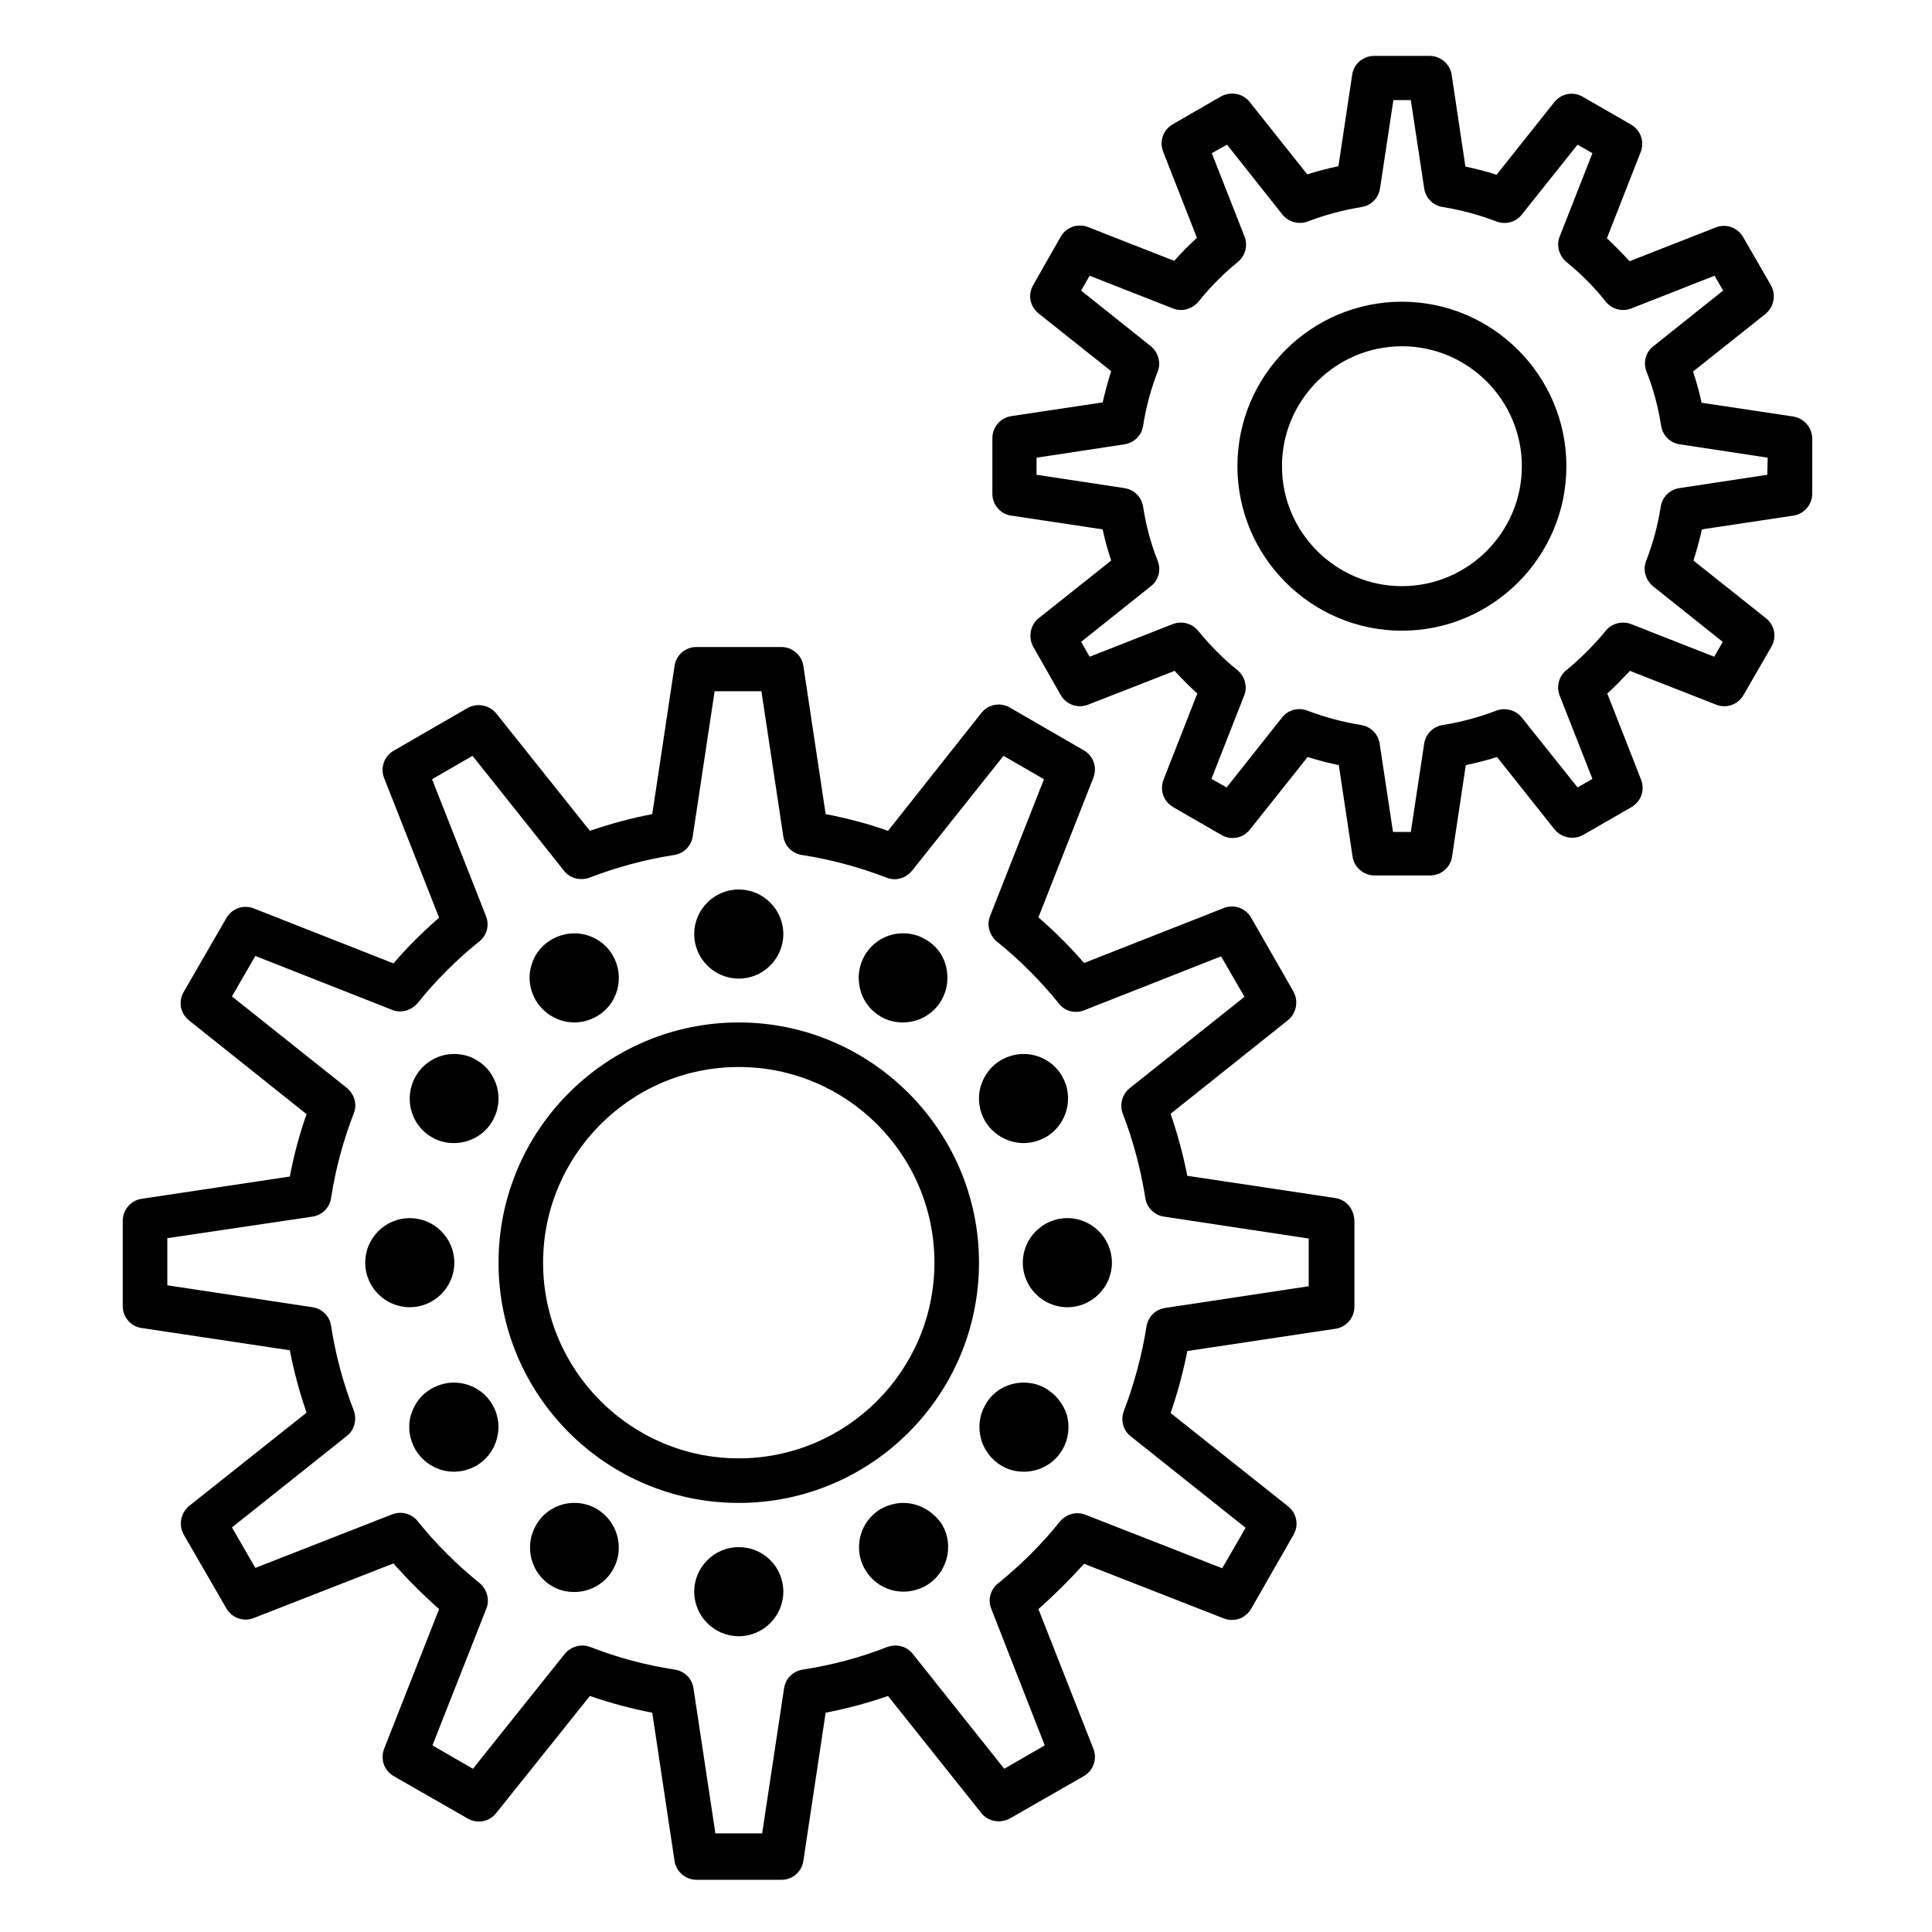
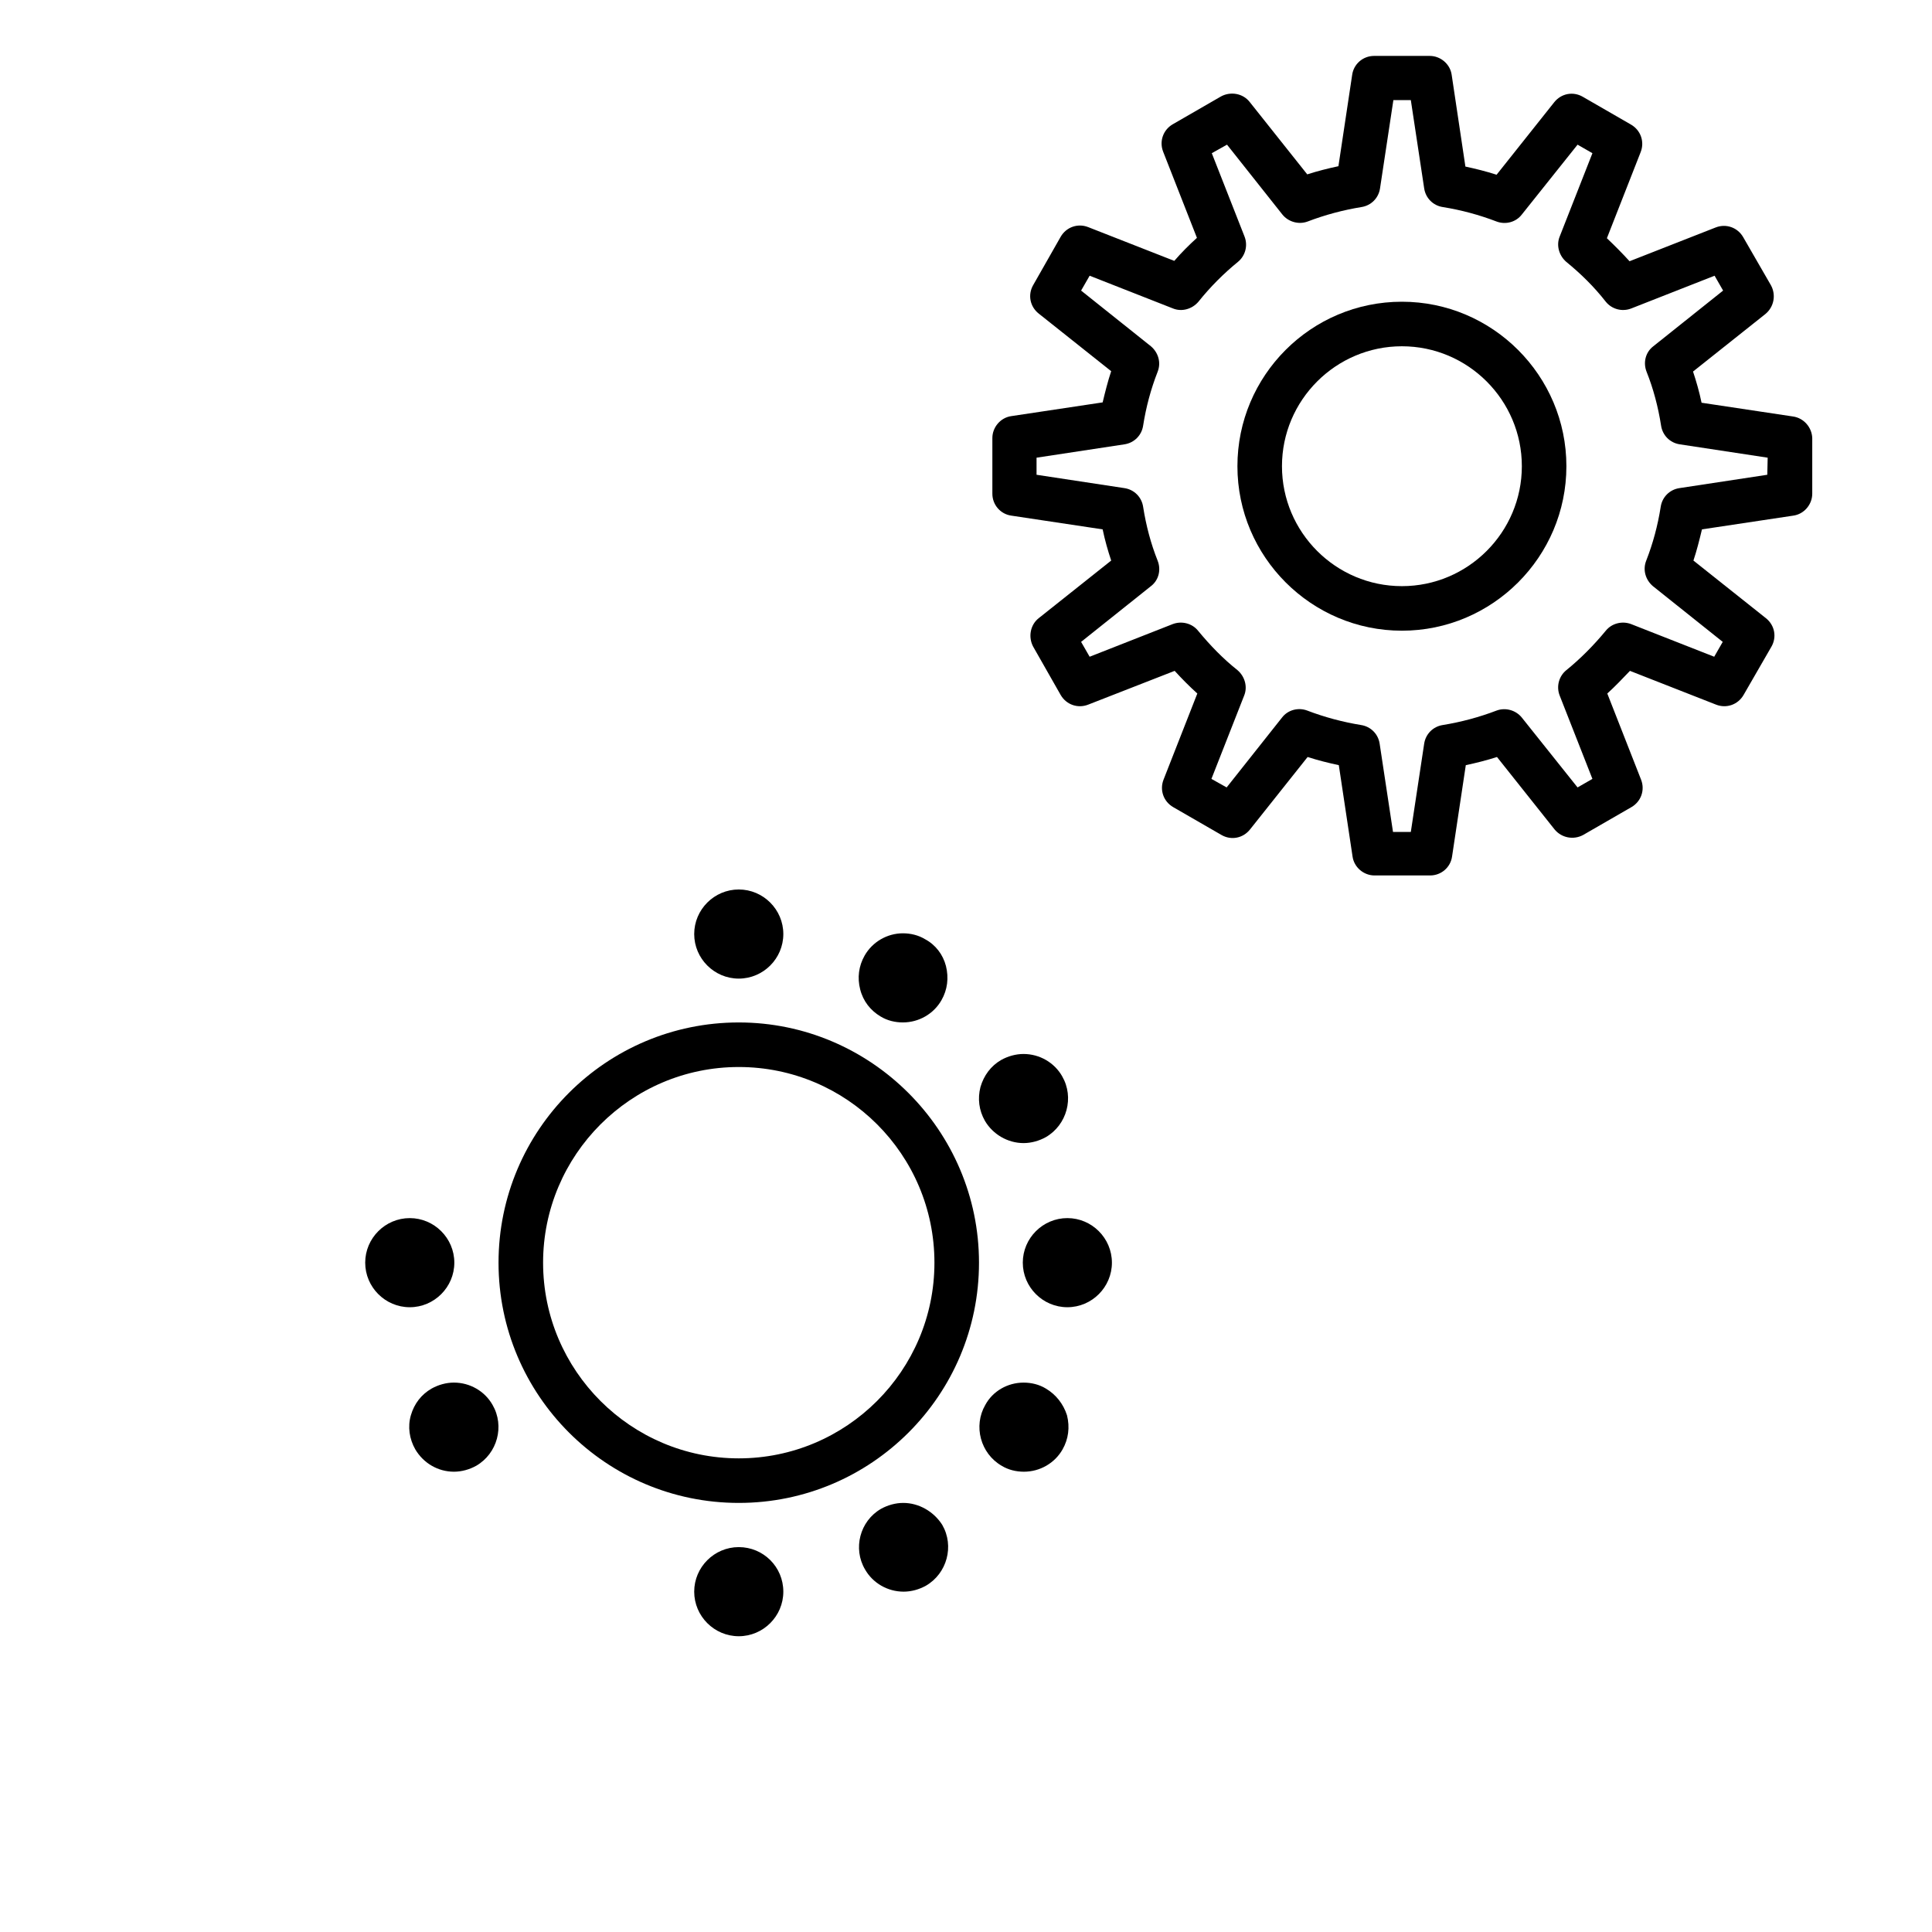
<svg xmlns="http://www.w3.org/2000/svg" fill="#000000" width="800px" height="800px" version="1.1" viewBox="144 144 512 512">
  <g>
    <path d="m339.78 414.96c-35.129 0-63.664 28.535-63.664 63.664s28.535 63.664 63.664 63.664 63.664-28.535 63.664-63.664c0-35.031-28.633-63.664-63.664-63.664zm0 115.52c-28.535 0-51.855-23.223-51.855-51.855 0-28.535 23.223-51.855 51.855-51.855 28.633 0 51.855 23.223 51.855 51.855 0 28.633-23.32 51.855-51.855 51.855z" />
-     <path d="m497.91 461.5-39.262-5.902c-1.082-5.512-2.559-11.02-4.43-16.434l31.094-24.797c2.262-1.871 2.856-5.019 1.477-7.578l-11.215-19.582c-1.477-2.559-4.527-3.641-7.281-2.559l-37 14.562c-3.641-4.231-7.676-8.266-12.102-12.102l14.562-37c1.082-2.754 0-5.805-2.559-7.281l-19.582-11.316c-2.559-1.477-5.707-0.887-7.578 1.477l-24.695 31.191c-5.312-1.871-10.824-3.344-16.531-4.43l-5.902-39.262c-0.395-2.856-2.953-5.019-5.805-5.019h-22.535c-2.953 0-5.41 2.164-5.805 5.019l-5.902 39.262c-5.609 1.082-11.121 2.559-16.531 4.43l-24.801-31.094c-1.871-2.262-5.019-2.856-7.578-1.477l-19.582 11.316c-2.559 1.477-3.641 4.527-2.559 7.281l14.562 37c-4.328 3.738-8.363 7.773-12.102 12.102l-37-14.562c-2.754-1.082-5.805 0-7.281 2.559l-11.316 19.582c-1.477 2.559-0.887 5.707 1.477 7.578l31.094 24.797c-1.871 5.312-3.344 10.824-4.43 16.531l-39.262 5.902c-2.856 0.395-5.019 2.953-5.019 5.805v22.633c0 2.953 2.164 5.41 5.019 5.805l39.262 5.902c1.082 5.609 2.559 11.121 4.43 16.531l-31.094 24.699c-2.262 1.871-2.856 5.019-1.477 7.578l11.316 19.582c1.477 2.559 4.527 3.641 7.281 2.559l37-14.465c3.738 4.231 7.773 8.266 12.102 12.102l-14.562 37c-1.082 2.754 0 5.805 2.559 7.281l19.582 11.219c2.559 1.477 5.707 0.887 7.578-1.477l24.797-30.996c5.41 1.871 10.922 3.344 16.531 4.43l5.902 39.262c0.395 2.856 2.953 5.019 5.805 5.019h22.535c2.953 0 5.41-2.164 5.805-5.019l5.902-39.262c5.609-1.082 11.121-2.559 16.531-4.43l24.699 30.996c1.77 2.262 5.019 2.856 7.578 1.477l19.582-11.219c2.559-1.477 3.641-4.527 2.559-7.281l-14.562-37c4.328-3.836 8.363-7.871 12.102-12.004l37 14.465c2.754 1.082 5.805 0 7.281-2.559l11.219-19.582c1.477-2.559 0.887-5.707-1.477-7.578l-31.094-24.699c1.871-5.41 3.344-10.922 4.43-16.434l39.262-5.902c2.856-0.395 5.019-2.953 5.019-5.805v-22.535c-0.004-3.344-2.07-5.801-5.023-6.293zm-6.789 23.32-38.375 5.805c-2.559 0.395-4.527 2.363-4.922 4.922-1.18 7.578-3.246 15.152-6.004 22.434-0.887 2.363-0.195 5.117 1.871 6.691l30.406 24.207-6.199 10.727-36.211-14.168c-2.363-0.984-5.117-0.195-6.789 1.77-4.723 5.902-10.234 11.414-16.434 16.434-1.969 1.574-2.754 4.328-1.77 6.691l14.168 36.211-10.727 6.199-24.207-30.406c-1.574-2.066-4.328-2.754-6.789-1.871-7.281 2.856-14.762 4.82-22.434 6.004-2.559 0.395-4.527 2.363-4.922 4.922l-5.805 38.473h-12.398l-5.805-38.473c-0.395-2.559-2.363-4.527-4.922-4.922-7.676-1.18-15.152-3.148-22.434-6.004-2.363-0.887-5.117-0.195-6.789 1.871l-24.305 30.406-10.727-6.199 14.27-36.211c0.984-2.363 0.195-5.117-1.77-6.789-6.102-4.922-11.609-10.43-16.434-16.434-1.574-1.969-4.328-2.754-6.789-1.77l-36.211 14.168-6.199-10.727 30.406-24.207c2.066-1.574 2.754-4.328 1.871-6.789-2.754-7.086-4.82-14.66-6.004-22.434-0.395-2.559-2.363-4.527-4.922-4.922l-38.477-5.809v-12.496l38.473-5.707c2.559-0.395 4.527-2.363 4.922-4.922 1.18-7.773 3.246-15.254 6.004-22.434 0.984-2.363 0.195-5.117-1.871-6.789l-30.406-24.207 6.199-10.727 36.211 14.27c2.363 0.984 5.117 0.195 6.789-1.77 4.82-6.004 10.332-11.512 16.336-16.336 2.066-1.574 2.754-4.328 1.77-6.789l-14.27-36.211 10.727-6.199 24.207 30.406c1.574 2.066 4.328 2.754 6.789 1.871 7.184-2.754 14.762-4.82 22.434-6.004 2.559-0.395 4.527-2.363 4.922-4.922l5.805-38.473h12.398l5.805 38.473c0.395 2.559 2.363 4.527 4.922 4.922 7.676 1.18 15.254 3.246 22.434 6.004 2.363 0.984 5.117 0.195 6.789-1.871l24.207-30.406 10.727 6.199-14.27 36.211c-0.984 2.363-0.195 5.117 1.77 6.789 6.102 4.922 11.609 10.43 16.434 16.434 1.574 2.066 4.328 2.754 6.789 1.77l36.211-14.27 6.199 10.727-30.406 24.207c-1.969 1.574-2.754 4.328-1.871 6.691 2.856 7.379 4.82 14.957 6.004 22.434 0.395 2.559 2.363 4.527 4.922 4.922l38.375 5.805v12.594z" />
    <path d="m339.78 403.34c6.496 0 11.809-5.312 11.809-11.809s-5.312-11.809-11.809-11.809-11.809 5.312-11.809 11.809 5.312 11.809 11.809 11.809z" />
    <path d="m377.37 413.38c1.77 1.082 3.836 1.574 5.902 1.574 4.231 0 8.168-2.262 10.234-5.902 1.574-2.754 1.969-5.902 1.18-9.055-0.789-3.051-2.754-5.609-5.512-7.086-1.77-1.082-3.836-1.574-5.902-1.574-4.133 0-8.07 2.262-10.137 5.902-1.574 2.754-1.969 5.902-1.18 8.953 0.789 3.152 2.758 5.609 5.414 7.188zm5.902-10.137v5.902z" />
    <path d="m415.25 446.93c2.066 0 4.133-0.59 5.902-1.574 5.609-3.246 7.578-10.527 4.328-16.137-2.066-3.641-6.004-5.902-10.234-5.902-2.066 0-4.133 0.59-5.902 1.574-2.754 1.574-4.625 4.133-5.512 7.184-0.789 3.051-0.395 6.199 1.18 8.953 2.07 3.543 6.008 5.902 10.238 5.902z" />
    <path d="m426.86 466.81c-6.496 0-11.809 5.312-11.809 11.809s5.312 11.809 11.809 11.809c6.496 0 11.809-5.312 11.809-11.809-0.004-6.496-5.316-11.809-11.809-11.809z" />
    <path d="m421.16 511.98c-1.77-1.082-3.836-1.574-5.902-1.574-4.231 0-8.168 2.262-10.137 5.902-3.246 5.609-1.277 12.891 4.328 16.137 1.77 1.082 3.836 1.574 5.902 1.574 4.231 0 8.168-2.262 10.234-5.902 1.574-2.754 1.969-5.902 1.18-9.055-0.98-3.047-2.949-5.508-5.606-7.082z" />
    <path d="m383.37 542.29c-2.066 0-4.133 0.59-5.902 1.574-5.609 3.246-7.477 10.527-4.231 16.039 2.066 3.641 6.004 5.902 10.234 5.902 2.066 0 4.133-0.59 5.902-1.574 5.609-3.246 7.578-10.527 4.328-16.137-2.262-3.543-6.199-5.805-10.332-5.805z" />
    <path d="m339.78 554c-6.496 0-11.809 5.312-11.809 11.809 0 6.496 5.312 11.809 11.809 11.809s11.809-5.312 11.809-11.809c0-6.594-5.312-11.809-11.809-11.809z" />
-     <path d="m302.09 543.86c-1.77-1.082-3.836-1.574-5.902-1.574-4.231 0-8.07 2.262-10.137 5.902-3.246 5.609-1.379 12.891 4.231 16.137 1.77 1.082 3.836 1.574 5.902 1.574 4.231 0 8.168-2.262 10.234-5.902 3.25-5.609 1.281-12.891-4.328-16.137z" />
    <path d="m264.3 510.4c-2.066 0-4.133 0.59-5.902 1.574-2.754 1.574-4.625 4.035-5.512 7.086s-0.395 6.297 1.18 9.055c2.164 3.641 6.004 5.902 10.234 5.902 2.066 0 4.133-0.59 5.902-1.574 5.609-3.246 7.578-10.527 4.328-16.137-2.062-3.641-6-5.906-10.23-5.906z" />
    <path d="m264.4 478.62c0-6.496-5.312-11.809-11.809-11.809s-11.809 5.312-11.809 11.809 5.312 11.809 11.809 11.809 11.809-5.316 11.809-11.809z" />
-     <path d="m270.21 424.89c-1.77-1.082-3.836-1.574-5.902-1.574-4.133 0-8.07 2.262-10.137 5.902-3.246 5.609-1.379 12.891 4.231 16.137 1.77 1.082 3.836 1.574 5.902 1.574 4.231 0 8.168-2.262 10.234-5.902 1.574-2.754 1.969-5.902 1.18-8.953-0.883-3.148-2.848-5.707-5.508-7.184z" />
-     <path d="m296.19 414.96c2.066 0 4.133-0.59 5.902-1.574 2.754-1.574 4.723-4.133 5.512-7.184 0.789-3.051 0.395-6.199-1.18-8.953-2.066-3.641-6.004-5.902-10.234-5.902-2.066 0-4.133 0.59-5.902 1.574-2.754 1.574-4.723 4.035-5.512 7.086-0.887 3.051-0.395 6.297 1.18 9.055 2.164 3.633 6.102 5.898 10.234 5.898z" />
    <path d="m619.14 254.37-24.207-3.641c-0.59-2.856-1.379-5.609-2.262-8.266l19.188-15.254c2.262-1.871 2.856-5.019 1.477-7.578l-7.379-12.793c-1.477-2.559-4.527-3.641-7.281-2.559l-22.828 8.953c-1.969-2.164-3.938-4.133-6.004-6.102l8.953-22.828c1.082-2.754 0-5.805-2.559-7.281l-12.793-7.379c-2.559-1.477-5.707-0.887-7.578 1.477l-15.254 19.188c-2.754-0.887-5.512-1.574-8.266-2.164l-3.637-24.305c-0.395-2.856-2.953-5.019-5.805-5.019h-14.762c-2.953 0-5.41 2.164-5.805 5.019l-3.641 24.207c-2.754 0.59-5.512 1.277-8.266 2.164l-15.254-19.188c-1.77-2.262-5.019-2.856-7.578-1.477l-12.793 7.379c-2.559 1.477-3.641 4.527-2.559 7.281l8.953 22.828c-2.066 1.871-4.133 3.938-6.004 6.102l-22.824-8.949c-2.754-1.082-5.805 0-7.281 2.559l-7.281 12.793c-1.477 2.559-0.887 5.707 1.477 7.578l19.188 15.254c-0.887 2.656-1.574 5.41-2.262 8.266l-24.207 3.641c-2.856 0.395-5.019 2.953-5.019 5.805v14.762c0 2.953 2.164 5.41 5.019 5.805l24.207 3.641c0.59 2.856 1.379 5.609 2.262 8.266l-19.188 15.254c-2.262 1.77-2.856 5.019-1.477 7.578l7.281 12.793c1.477 2.559 4.527 3.641 7.281 2.559l22.926-8.953c1.969 2.164 3.938 4.133 6.004 6.004l-8.953 22.828c-1.082 2.754 0 5.805 2.559 7.281l12.793 7.379c2.559 1.477 5.707 0.887 7.578-1.477l15.254-19.188c2.754 0.887 5.512 1.574 8.266 2.164l3.641 24.207c0.395 2.856 2.953 5.019 5.805 5.019h14.762c2.953 0 5.41-2.164 5.805-5.019l3.641-24.207c2.754-0.59 5.512-1.277 8.266-2.164l15.254 19.188c1.871 2.262 5.019 2.856 7.578 1.477l12.793-7.379c2.559-1.477 3.641-4.527 2.559-7.281l-8.953-22.828c2.066-1.871 4.035-3.938 6.004-6.004l22.828 8.953c2.754 1.082 5.805 0 7.281-2.559l7.379-12.793c1.477-2.559 0.887-5.707-1.477-7.578l-19.188-15.254c0.887-2.656 1.574-5.41 2.262-8.266l24.207-3.641c2.856-0.395 5.019-2.953 5.019-5.805v-14.762c-0.105-2.859-2.273-5.32-5.125-5.711zm-6.789 15.449-23.32 3.543c-2.559 0.395-4.527 2.363-4.922 4.922-0.789 5.019-2.066 9.742-3.836 14.27-0.984 2.461-0.195 5.117 1.77 6.789l18.5 14.762-2.262 3.938-22.043-8.66c-2.363-0.887-5.117-0.195-6.691 1.77-3.246 3.938-6.789 7.477-10.43 10.43-1.969 1.574-2.754 4.328-1.77 6.789l8.66 22.043-3.938 2.262-14.762-18.5c-1.574-1.969-4.328-2.754-6.691-1.871-4.625 1.77-9.445 3.051-14.27 3.836-2.559 0.395-4.527 2.363-4.922 4.922l-3.543 23.418h-4.719l-3.543-23.418c-0.395-2.559-2.363-4.527-4.922-4.922-4.82-0.789-9.645-2.066-14.27-3.836-2.363-0.887-5.117-0.195-6.691 1.871l-14.66 18.5-4.035-2.262 8.66-22.043c0.984-2.363 0.195-5.117-1.77-6.789-3.738-2.953-7.184-6.496-10.43-10.43-1.574-1.969-4.328-2.656-6.691-1.77l-22.043 8.66-2.262-3.938 18.5-14.762c2.066-1.574 2.754-4.328 1.77-6.789-1.77-4.43-3.051-9.25-3.836-14.27-0.395-2.559-2.363-4.527-4.922-4.922l-23.32-3.543v-4.527l23.32-3.543c2.559-0.395 4.527-2.363 4.922-4.922 0.789-5.019 2.066-9.742 3.836-14.27 0.984-2.461 0.195-5.117-1.77-6.789l-18.5-14.762 2.262-3.938 22.043 8.66c2.363 0.984 5.117 0.195 6.789-1.77 3.148-3.938 6.691-7.477 10.43-10.527 1.969-1.574 2.754-4.328 1.77-6.789l-8.66-22.043 4.035-2.262 14.66 18.5c1.574 1.969 4.328 2.754 6.691 1.871 4.625-1.77 9.445-3.051 14.27-3.836 2.559-0.395 4.527-2.363 4.922-4.922l3.543-23.418h4.625l3.543 23.418c0.395 2.559 2.363 4.527 4.922 4.922 4.922 0.789 9.645 2.066 14.27 3.836 2.363 0.887 5.117 0.195 6.691-1.871l14.762-18.5 3.938 2.262-8.66 22.043c-0.984 2.363-0.195 5.117 1.77 6.789 3.738 3.051 7.281 6.496 10.43 10.527 1.574 1.969 4.328 2.754 6.789 1.77l22.043-8.66 2.262 3.938-18.5 14.762c-2.066 1.574-2.754 4.328-1.77 6.789 1.77 4.43 3.051 9.25 3.836 14.27 0.395 2.559 2.363 4.527 4.922 4.922l23.32 3.543z" />
    <path d="m515.52 223.96c-24.109 0-43.59 19.582-43.59 43.59 0 24.008 19.582 43.59 43.59 43.59 24.008 0 43.59-19.582 43.59-43.59 0.004-24.008-19.578-43.59-43.59-43.59zm0 75.375c-17.516 0-31.785-14.27-31.785-31.785s14.27-31.785 31.785-31.785 31.785 14.27 31.785 31.785-14.27 31.785-31.785 31.785z" />
  </g>
</svg>